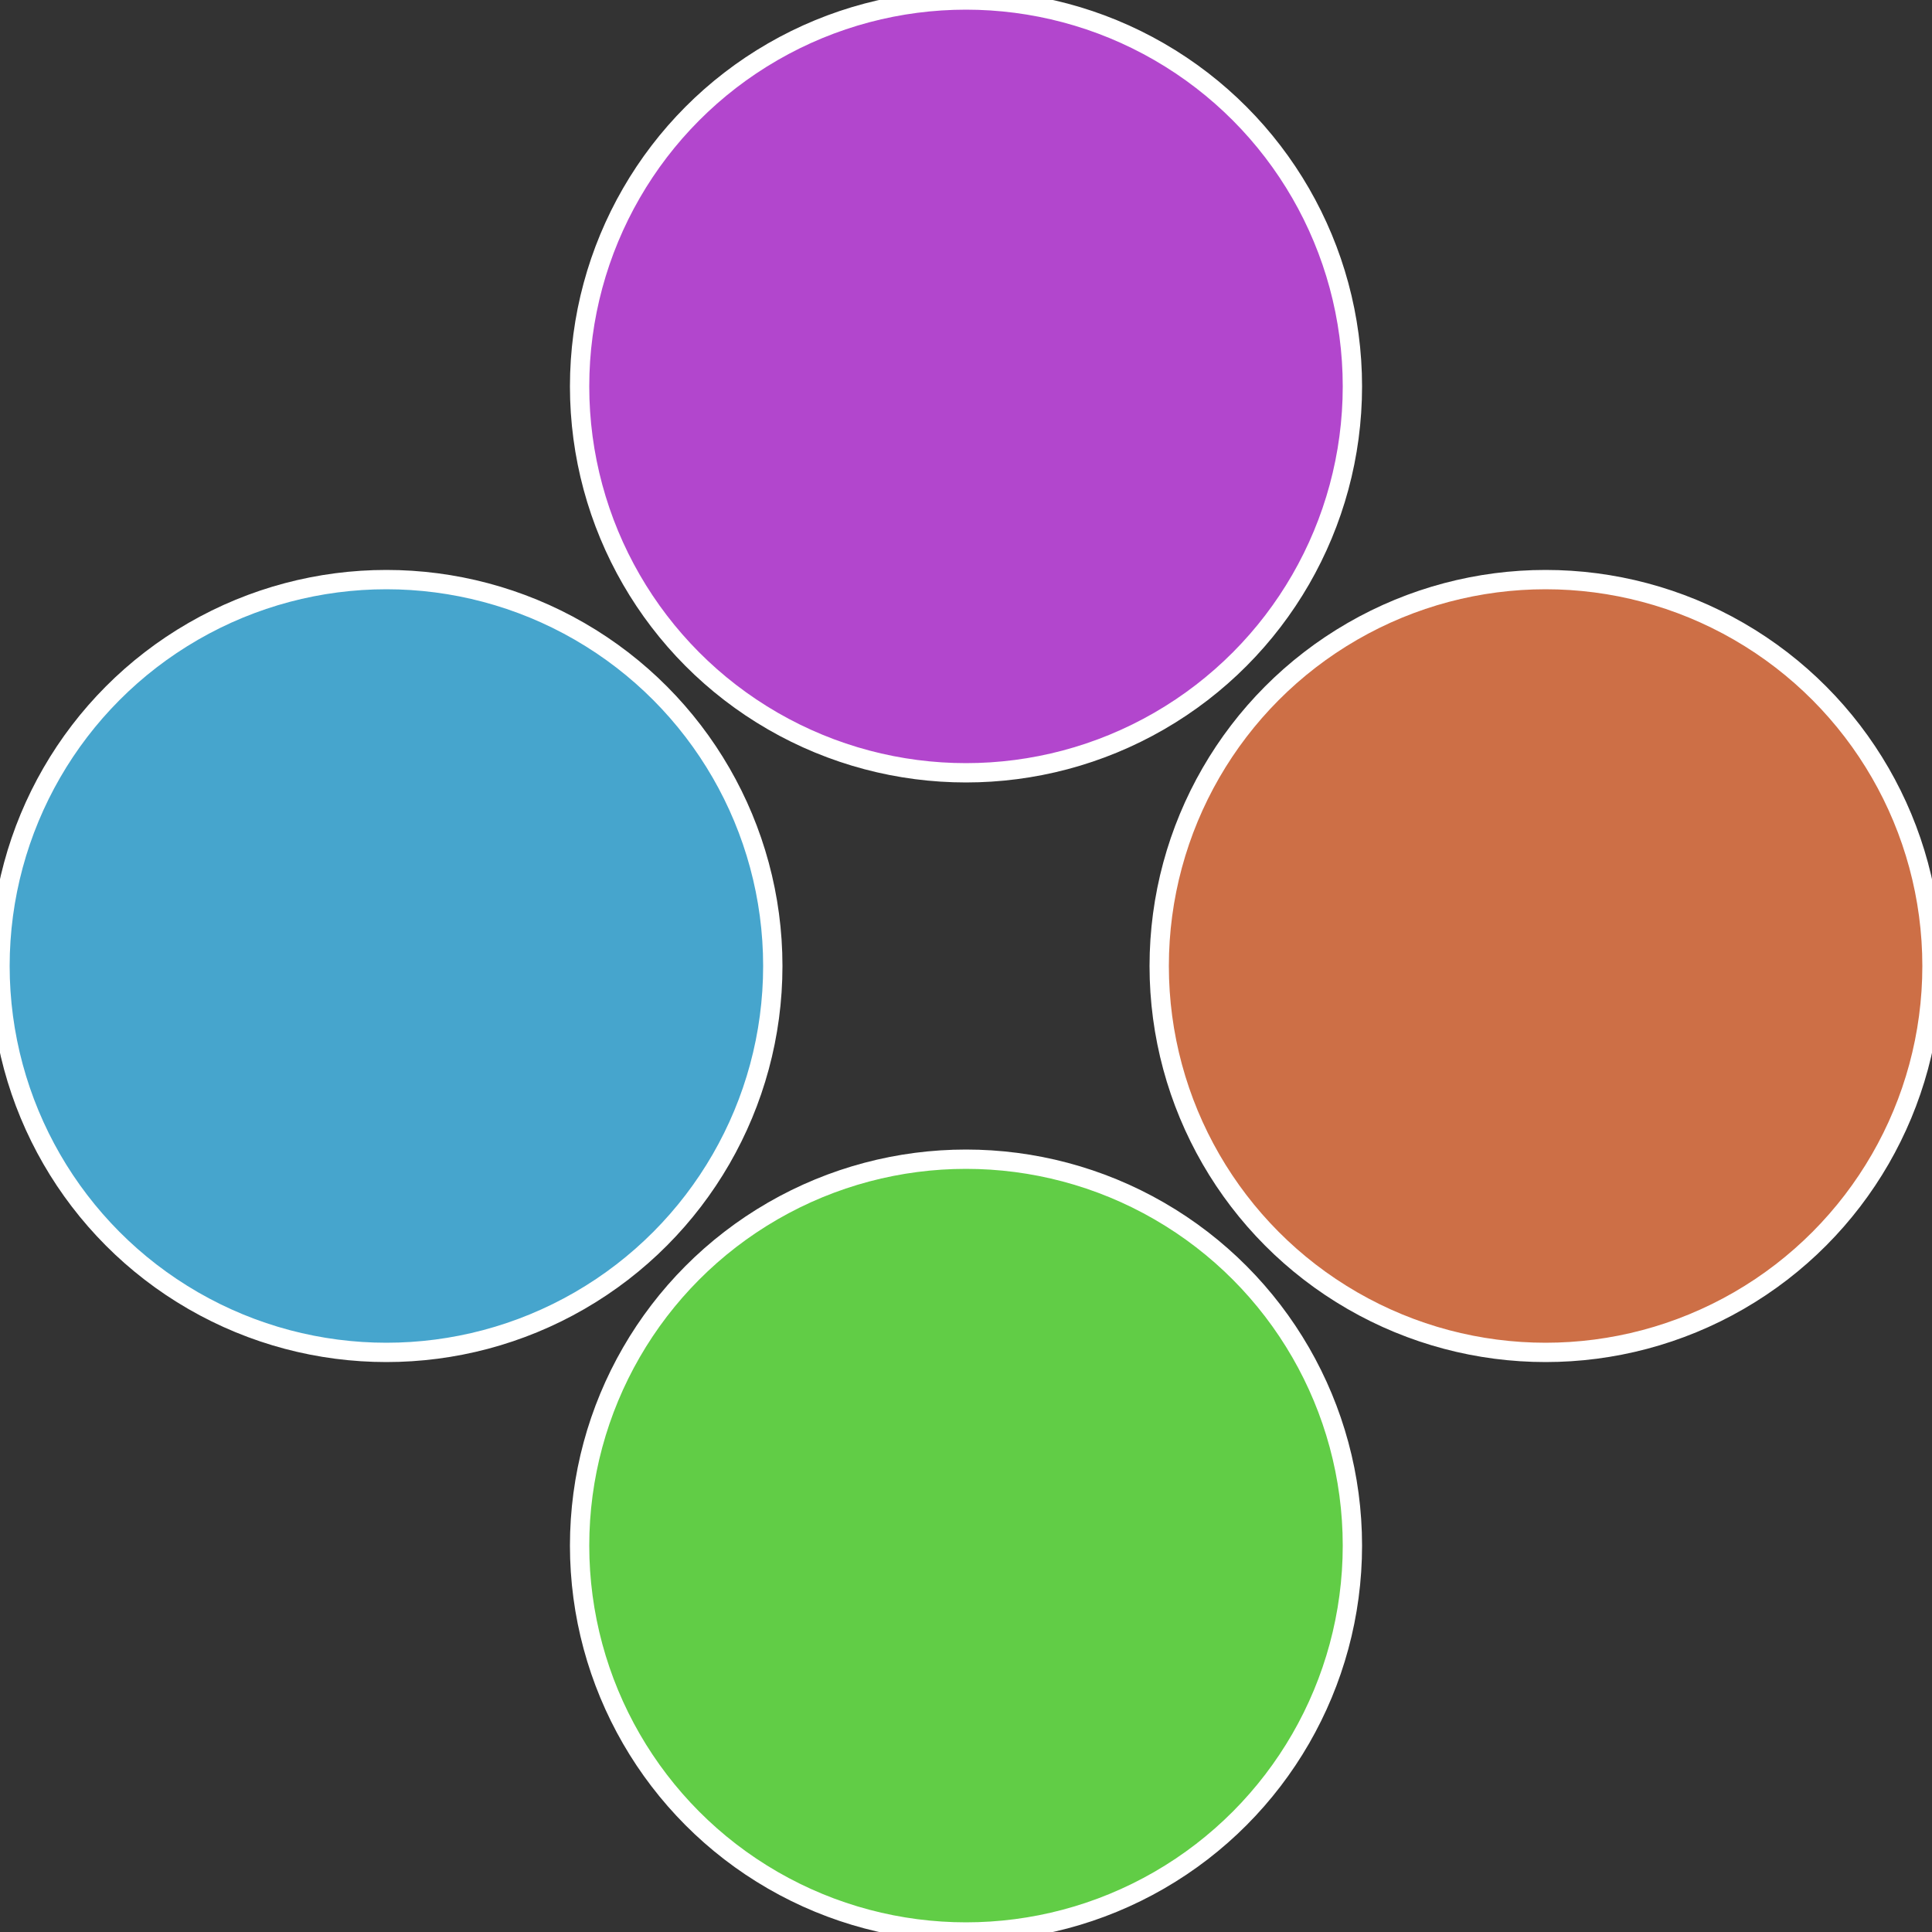
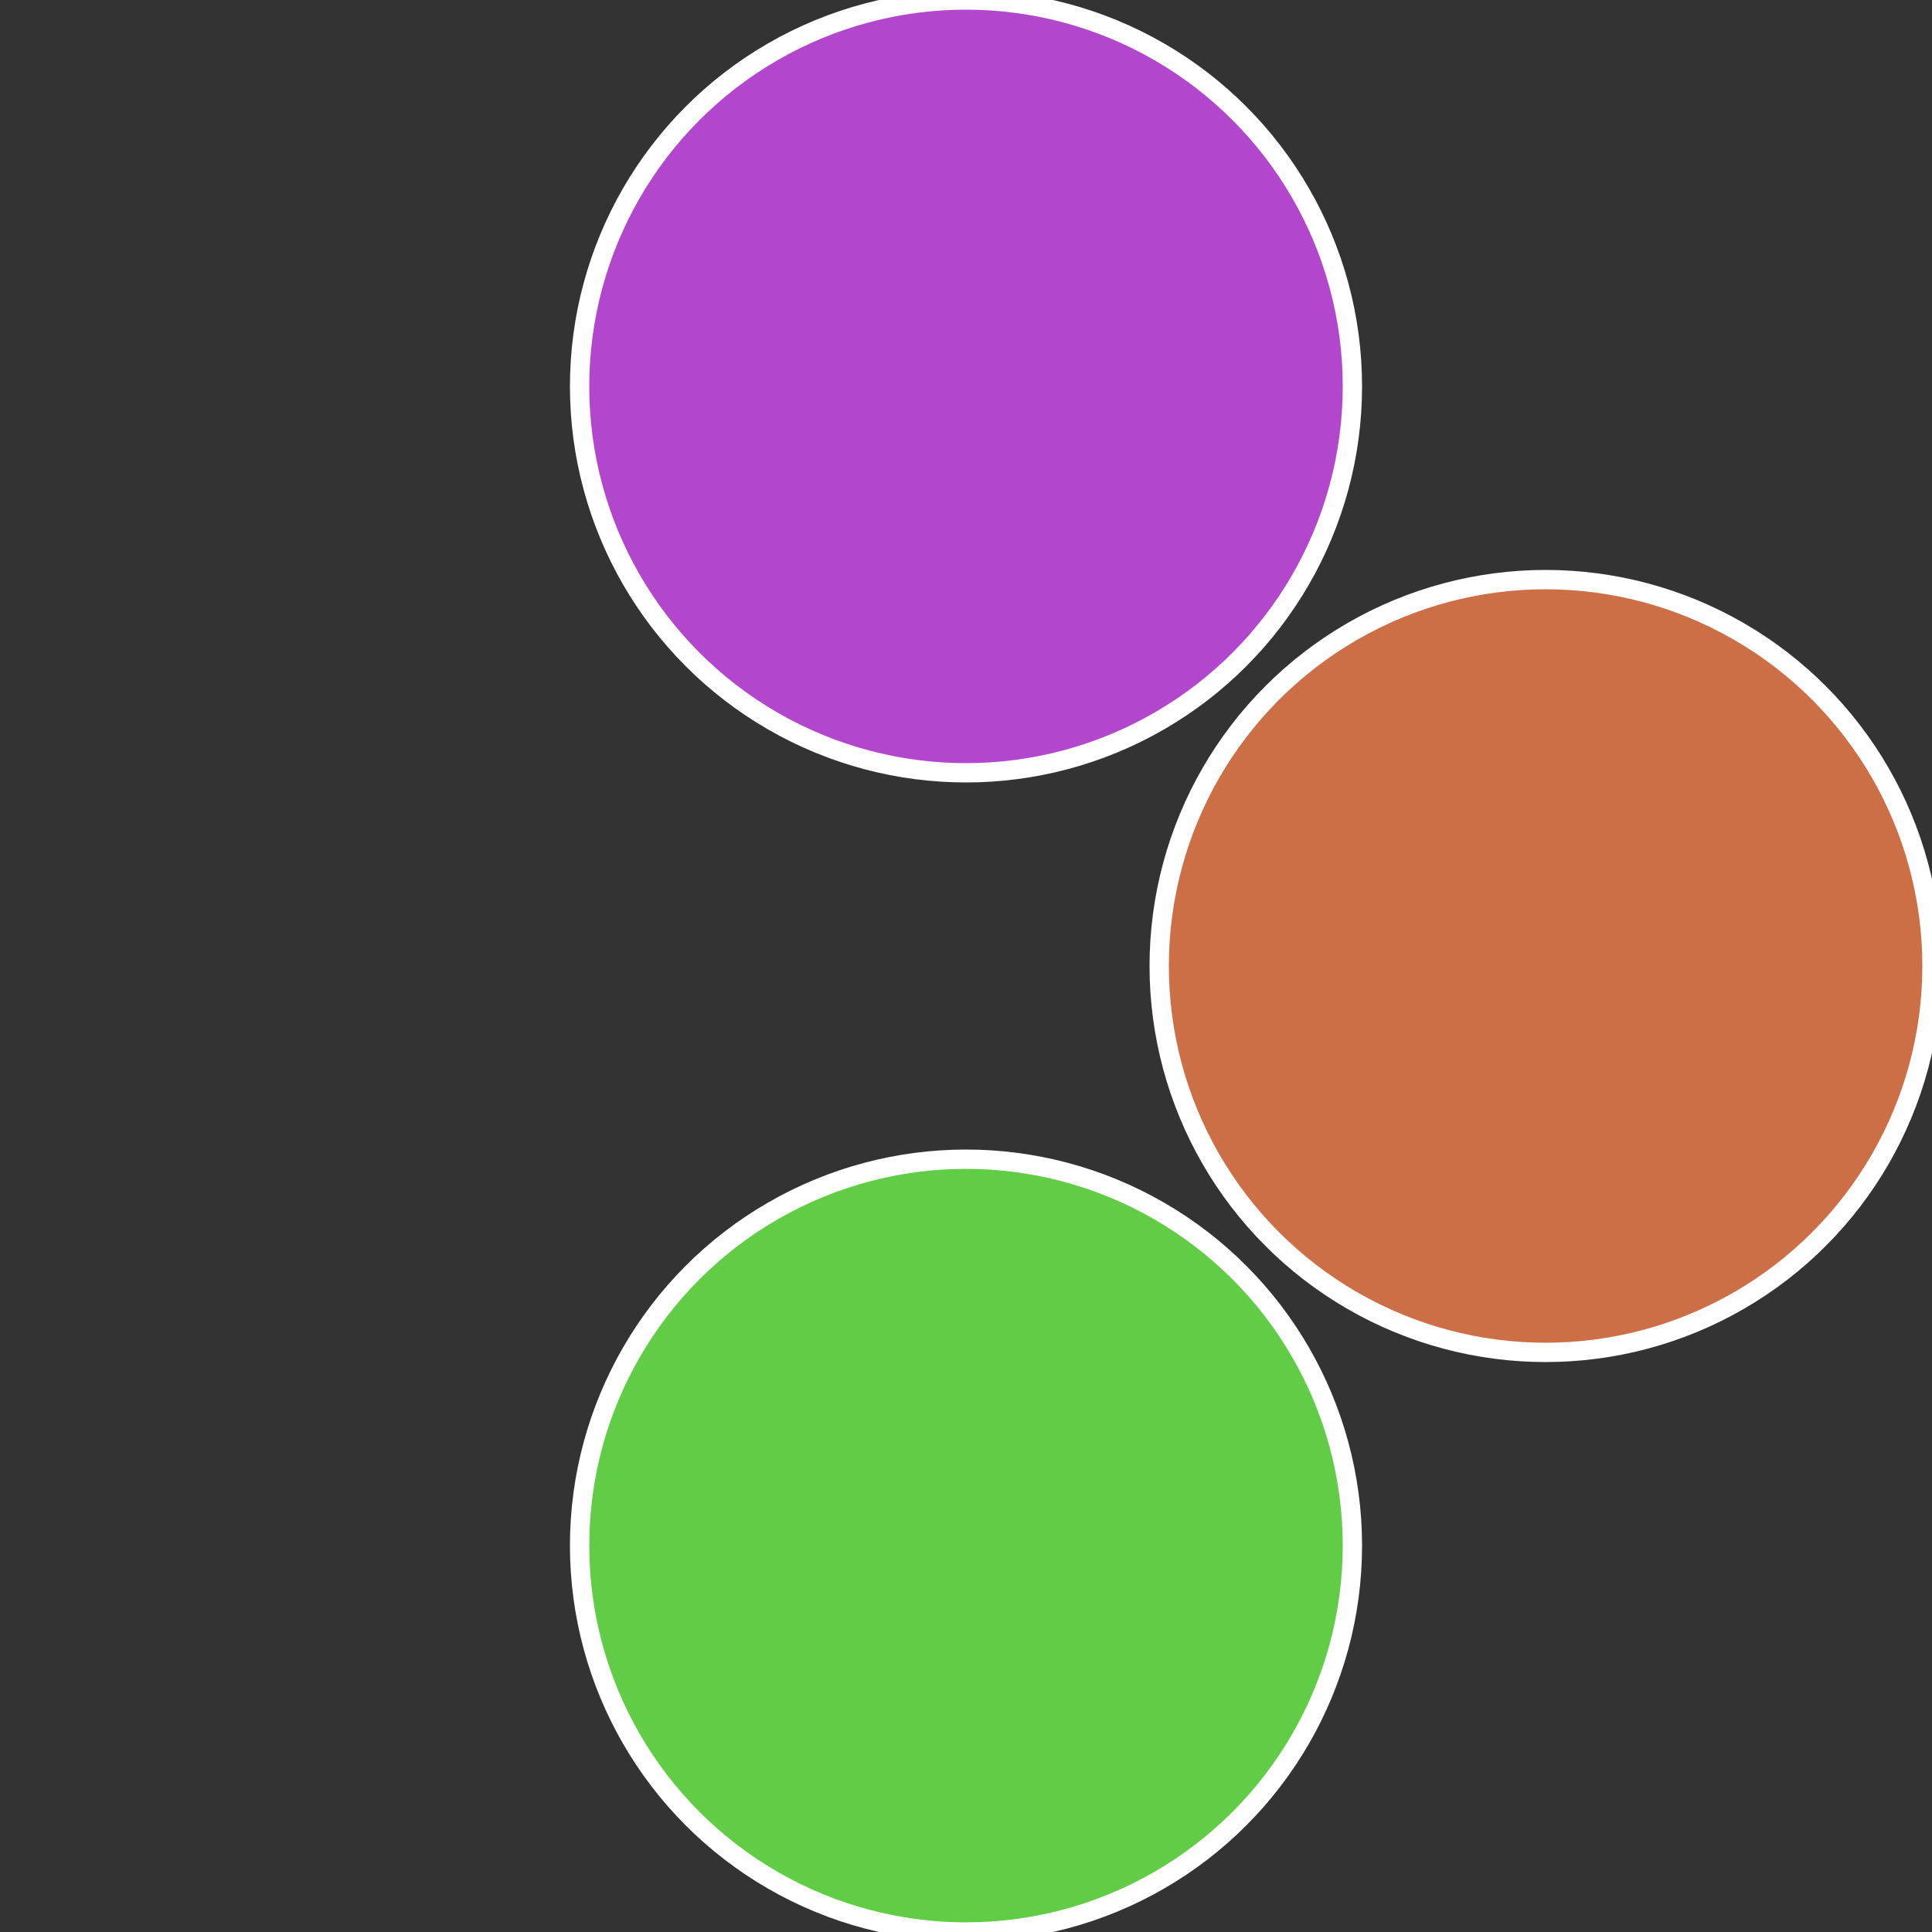
<svg xmlns="http://www.w3.org/2000/svg" width="500" height="500" viewBox="-1 -1 2 2">
  <rect x="-1" y="-1" width="2" height="2" fill="#333333" stroke="none" />
  <circle cx="0.6" cy="0" r="0.4" fill="#cd6f46" stroke="#fff" stroke-width="1%" />
  <circle cx="3.6739403974421E-17" cy="0.6" r="0.4" fill="#61cd46" stroke="#fff" stroke-width="1%" />
-   <circle cx="-0.6" cy="7.3478807948841E-17" r="0.4" fill="#46a5cd" stroke="#fff" stroke-width="1%" />
  <circle cx="-1.1021821192326E-16" cy="-0.6" r="0.4" fill="#b246cd" stroke="#fff" stroke-width="1%" />
</svg>